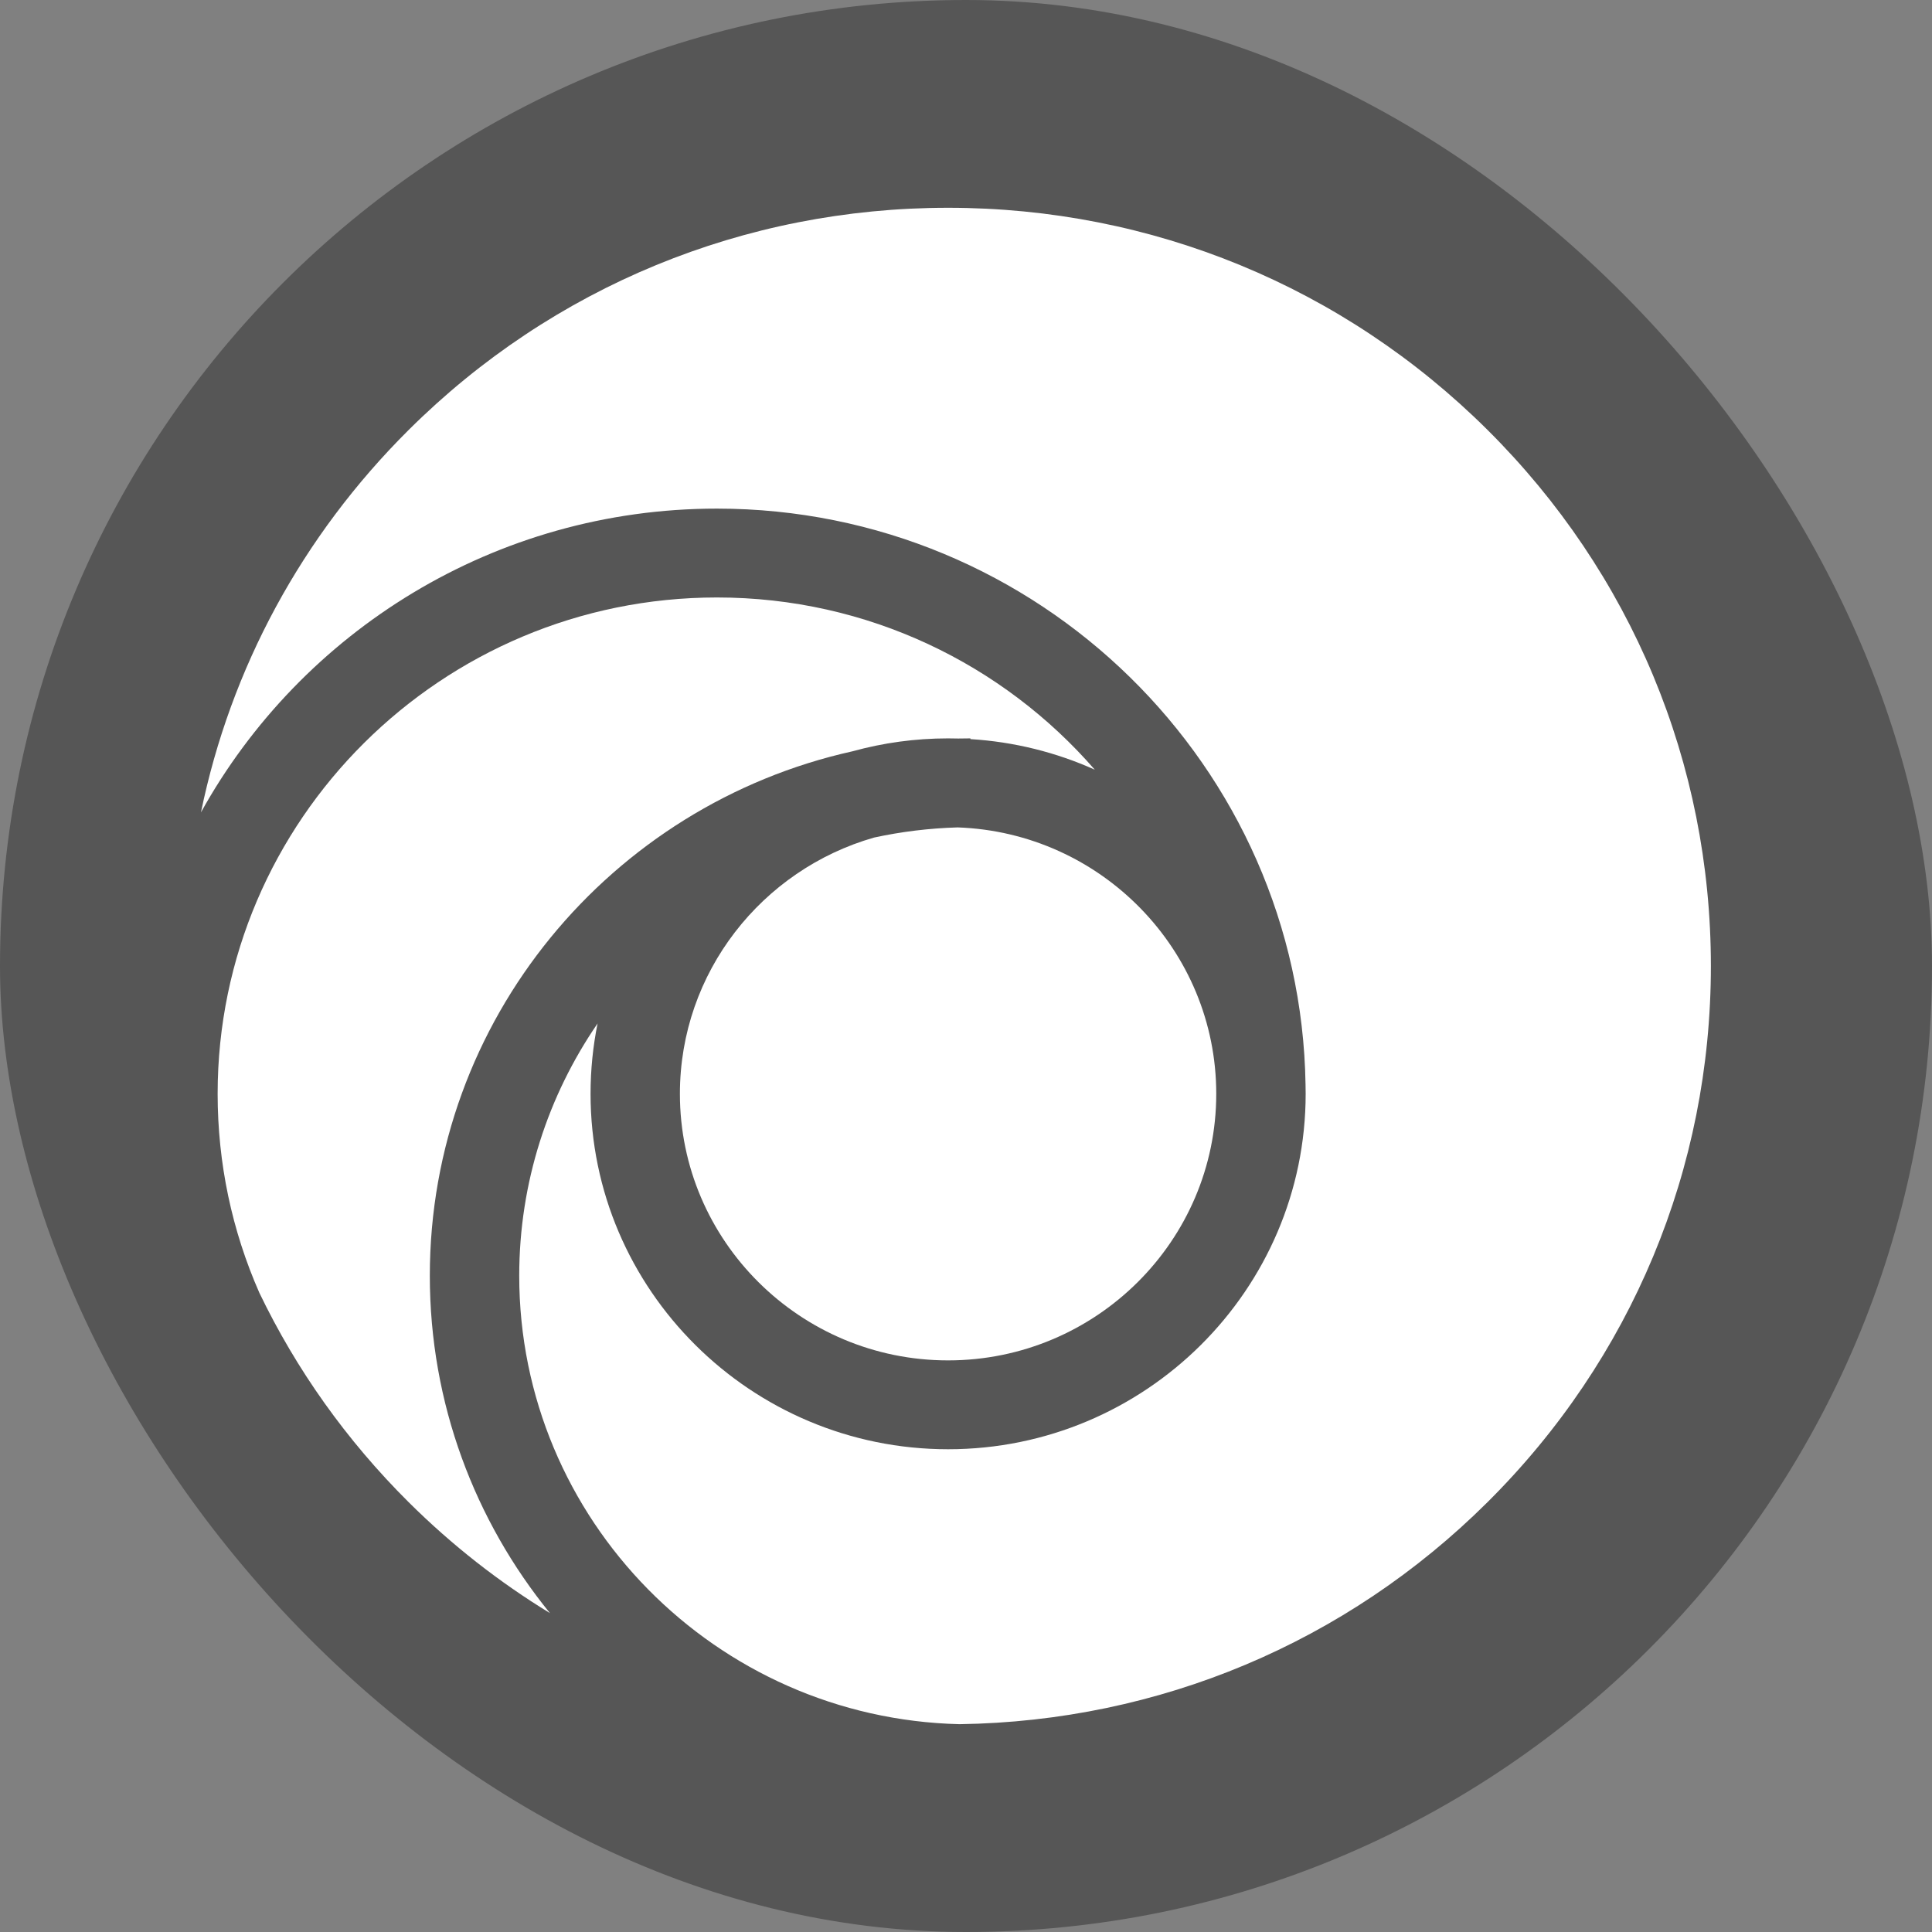
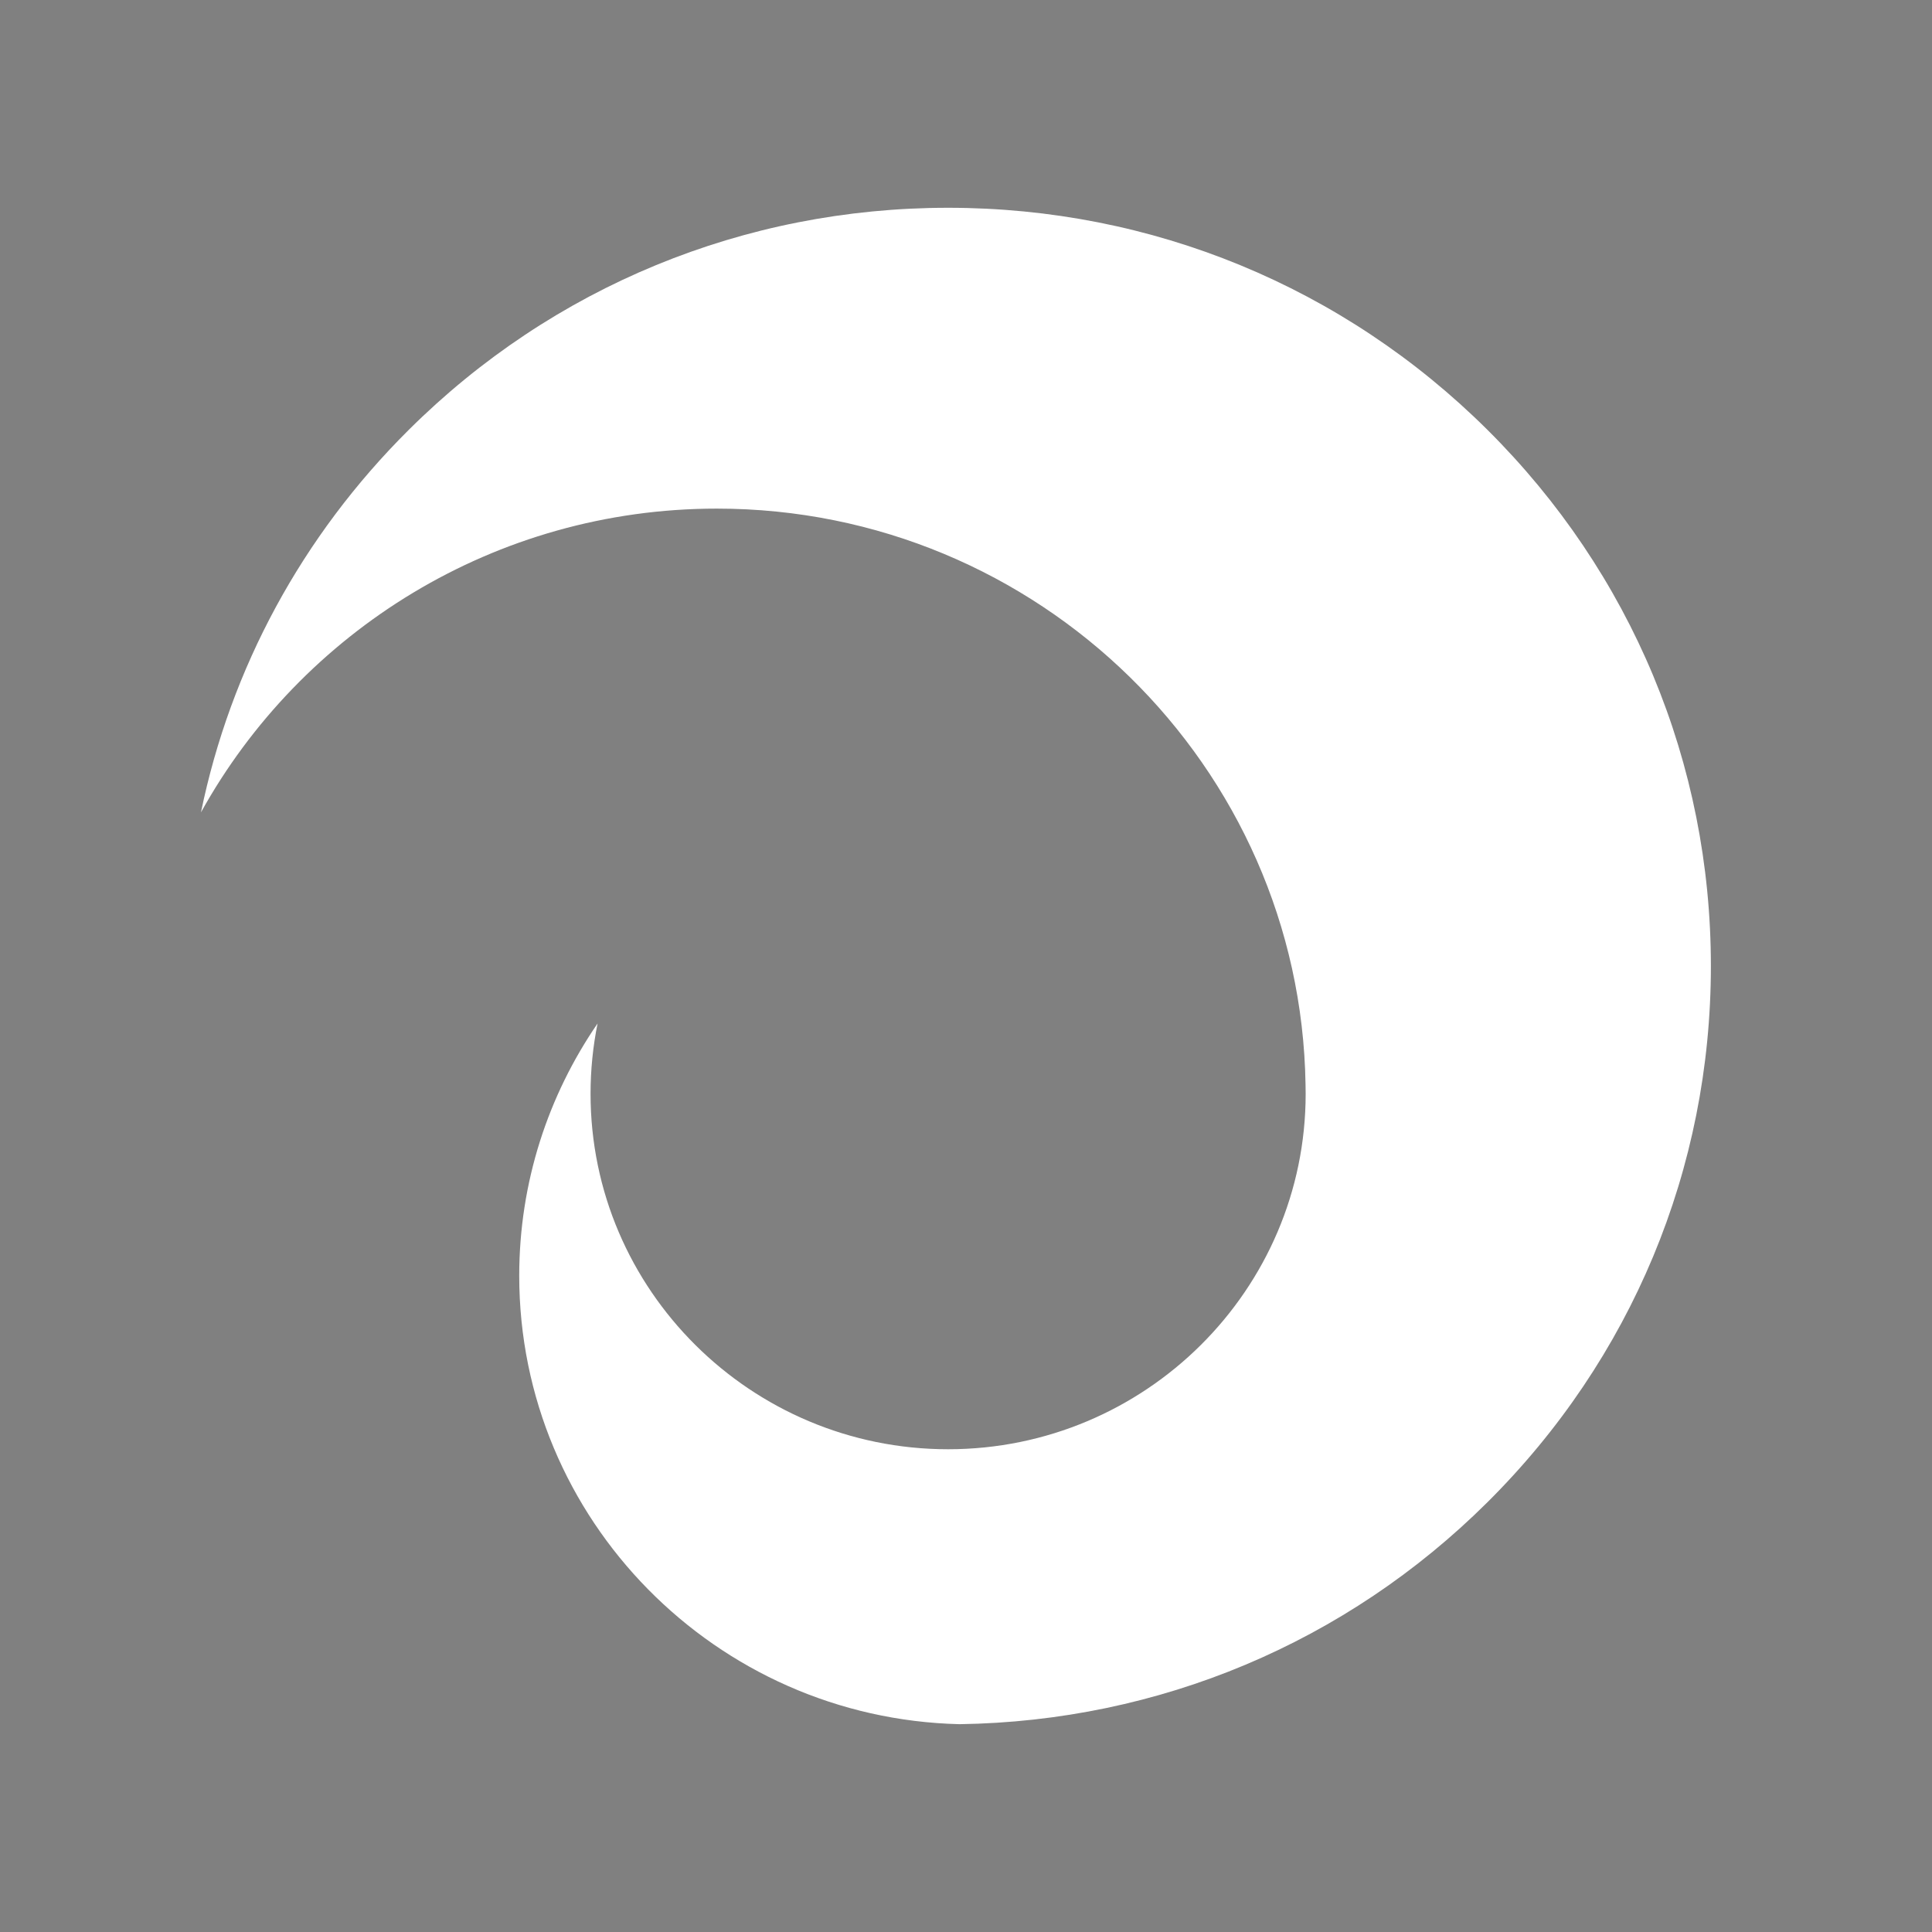
<svg xmlns="http://www.w3.org/2000/svg" version="1.1" width="1000" height="1000">
  <rect width="100%" height="100%" fill="#808080" stroke="none" />
  <g clip-path="url(#SvgjsClipPath1454)">
-     <rect width="1000" height="1000" fill="#565656" />
    <g transform="matrix(15.094,0,0,15.094,100,107.547)">
      <svg version="1.1" width="53" height="52">
        <svg width="53" height="52" viewBox="0 0 53 52" fill="none">
          <g clip-path="url(#clip0_317_374)">
-             <path d="M26.215 21.248C25.235 21.276 24.276 21.395 23.349 21.596C19.508 22.694 16.69 26.217 16.69 30.384C16.69 35.424 20.816 39.525 25.886 39.525C30.957 39.525 35.082 35.424 35.082 30.384C35.082 25.453 31.134 21.422 26.215 21.248Z" fill="white" />
            <path d="M44.383 7.616C39.442 2.705 32.873 0 25.887 0C18.9 0 12.332 2.705 7.391 7.616C3.725 11.261 1.282 15.797 0.266 20.733C3.703 14.529 10.346 10.316 17.96 10.316C28.986 10.316 37.974 19.148 38.144 30.069C38.146 30.174 38.148 30.279 38.148 30.384C38.148 37.104 32.647 42.572 25.887 42.572C19.126 42.572 13.626 37.104 13.626 30.383C13.626 29.558 13.709 28.751 13.867 27.971C12.173 30.438 11.18 33.417 11.18 36.623C11.18 44.981 17.92 51.802 26.28 52C33.119 51.9 39.535 49.208 44.382 44.389C49.323 39.478 52.044 32.948 52.044 26.002C52.044 19.057 49.323 12.527 44.383 7.616Z" fill="white" />
-             <path d="M30.917 19.269C27.775 15.654 23.131 13.363 17.96 13.363C8.519 13.363 0.838 20.998 0.838 30.384C0.838 32.759 1.327 35.072 2.269 37.208C3.534 39.839 5.254 42.266 7.39 44.389C8.869 45.859 10.495 47.13 12.233 48.191C9.659 45.026 8.114 41.001 8.114 36.623C8.114 27.842 14.325 20.477 22.609 18.638C23.652 18.35 24.751 18.195 25.886 18.195C26.003 18.195 26.119 18.197 26.236 18.2C26.374 18.197 26.513 18.195 26.652 18.195V18.22C28.163 18.313 29.602 18.678 30.917 19.269Z" fill="white" />
          </g>
          <defs>
            <clipPath id="clip0_317_374">
              <rect width="52.309" height="52" fill="white" />
            </clipPath>
            <clipPath id="SvgjsClipPath1454">
              <rect width="1000" height="1000" x="0" y="0" rx="500" ry="500" />
            </clipPath>
          </defs>
        </svg>
      </svg>
    </g>
  </g>
</svg>